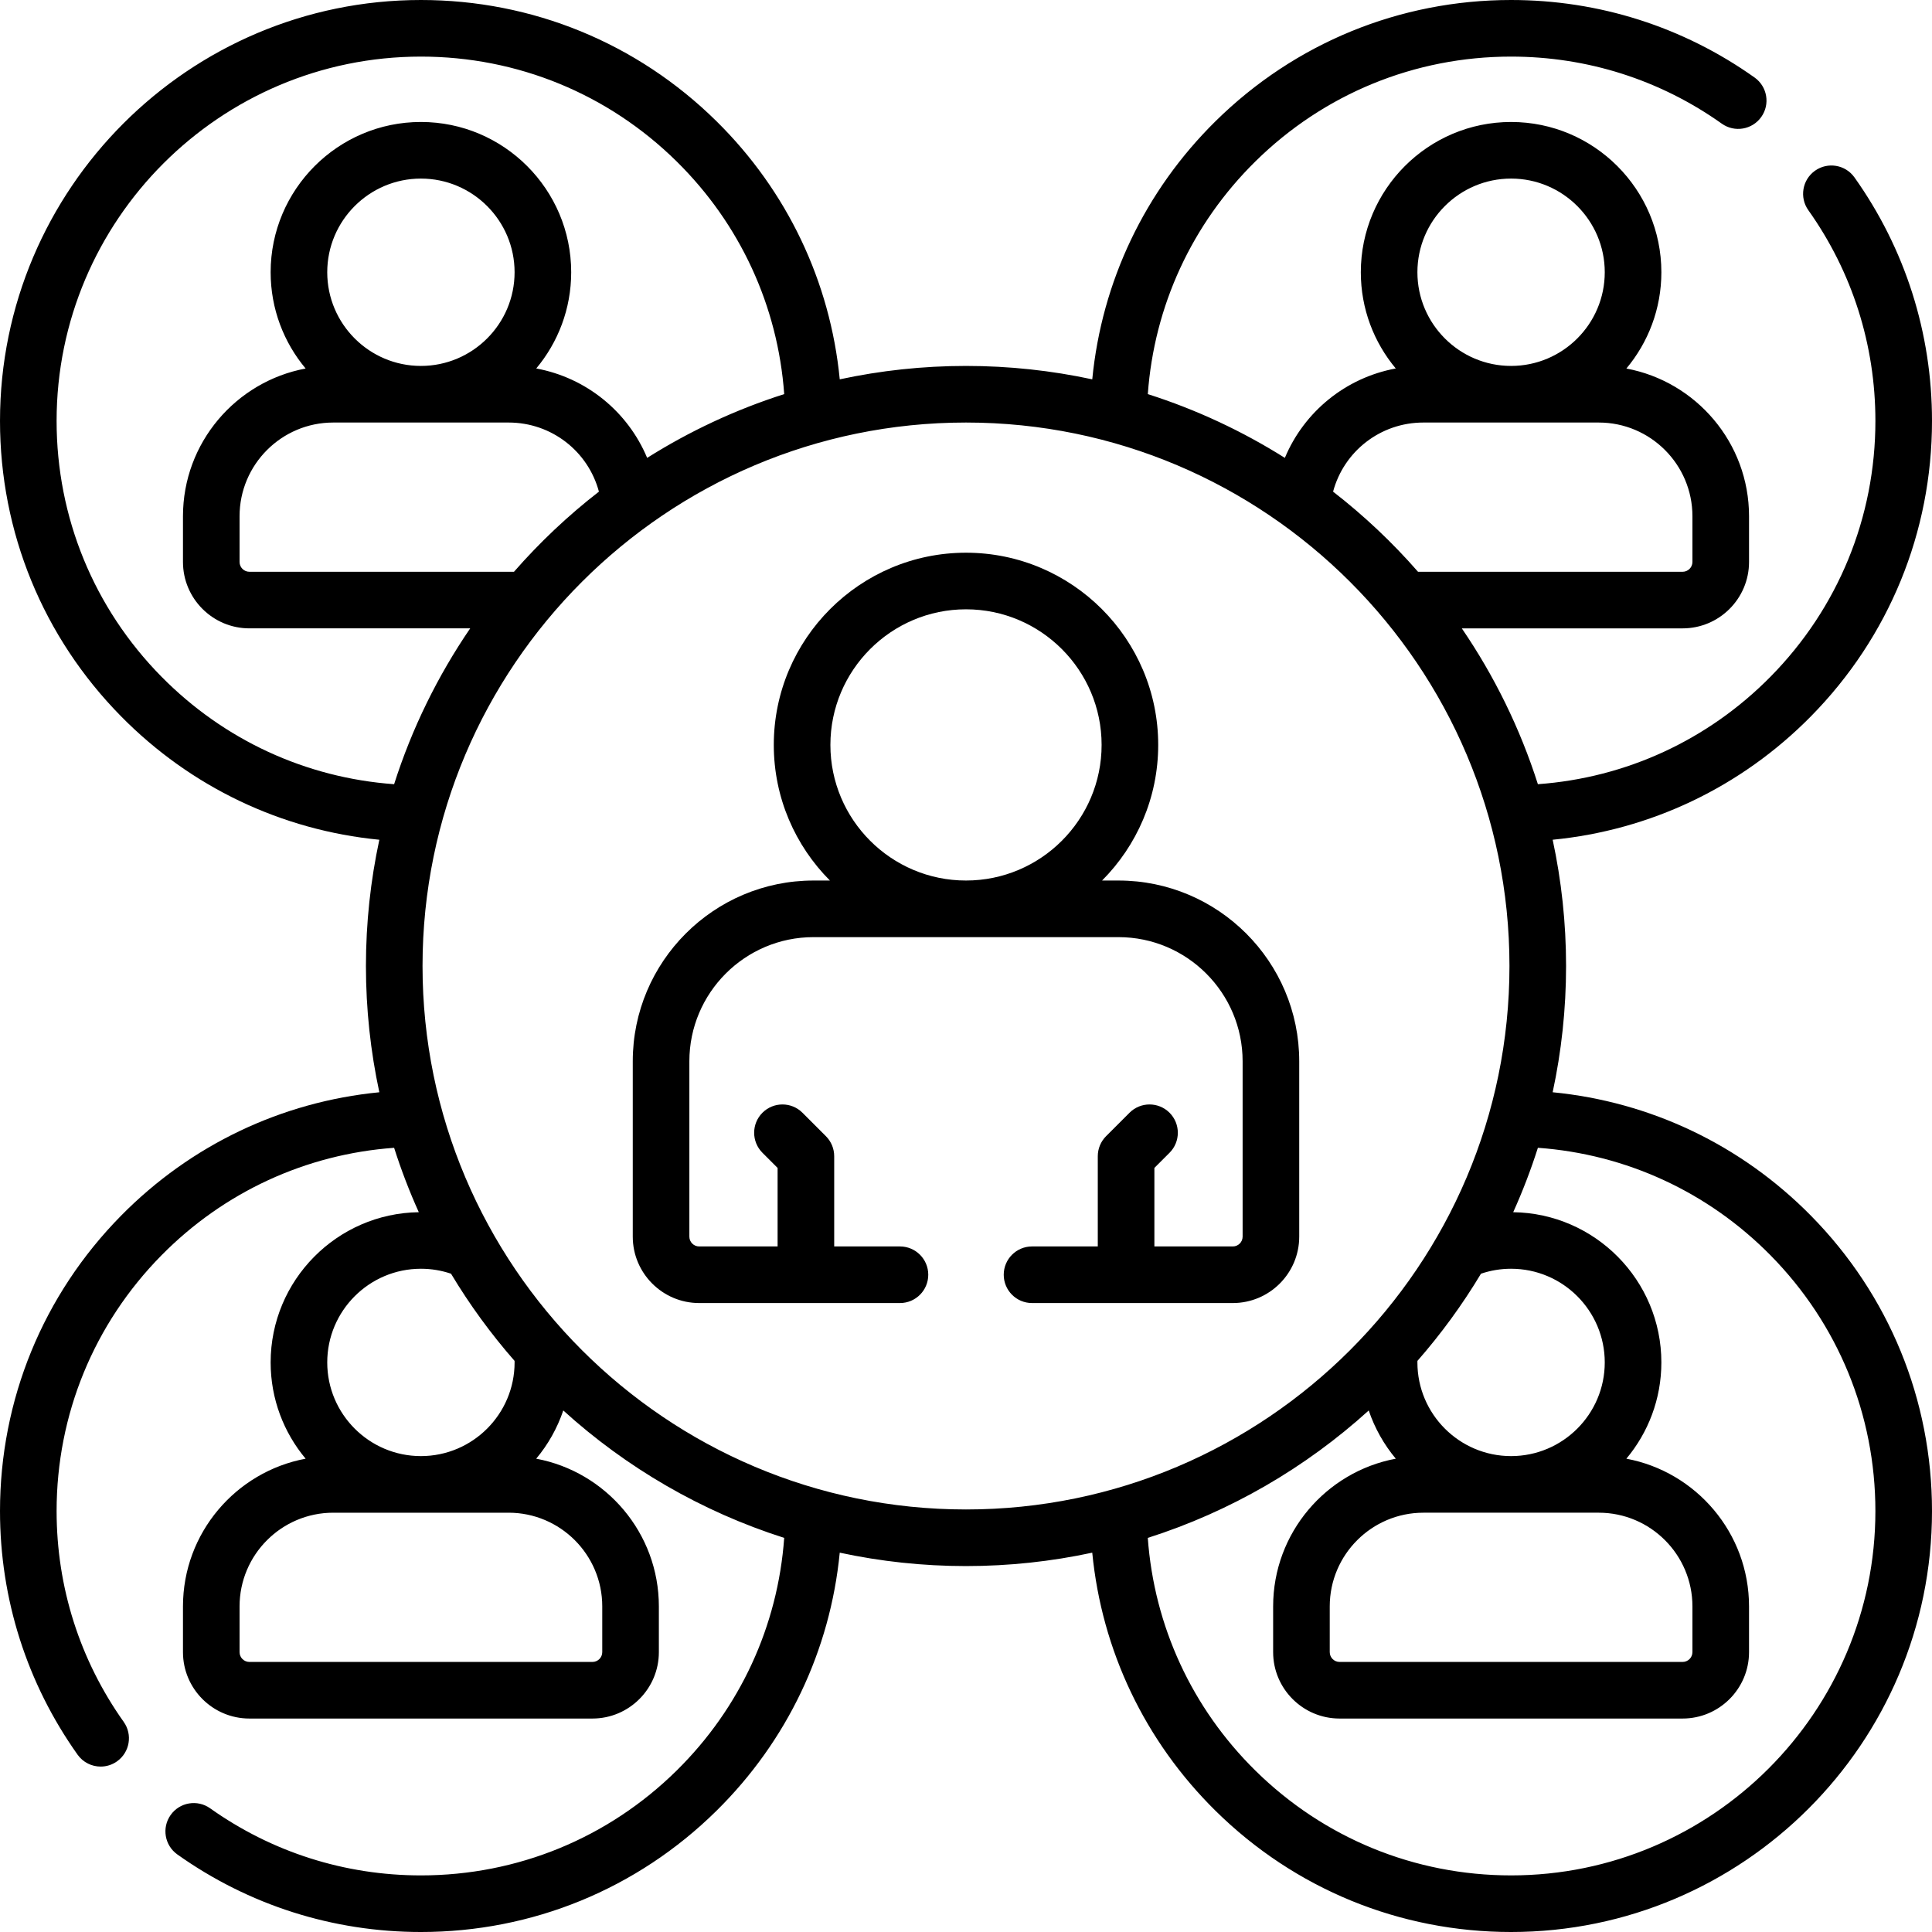
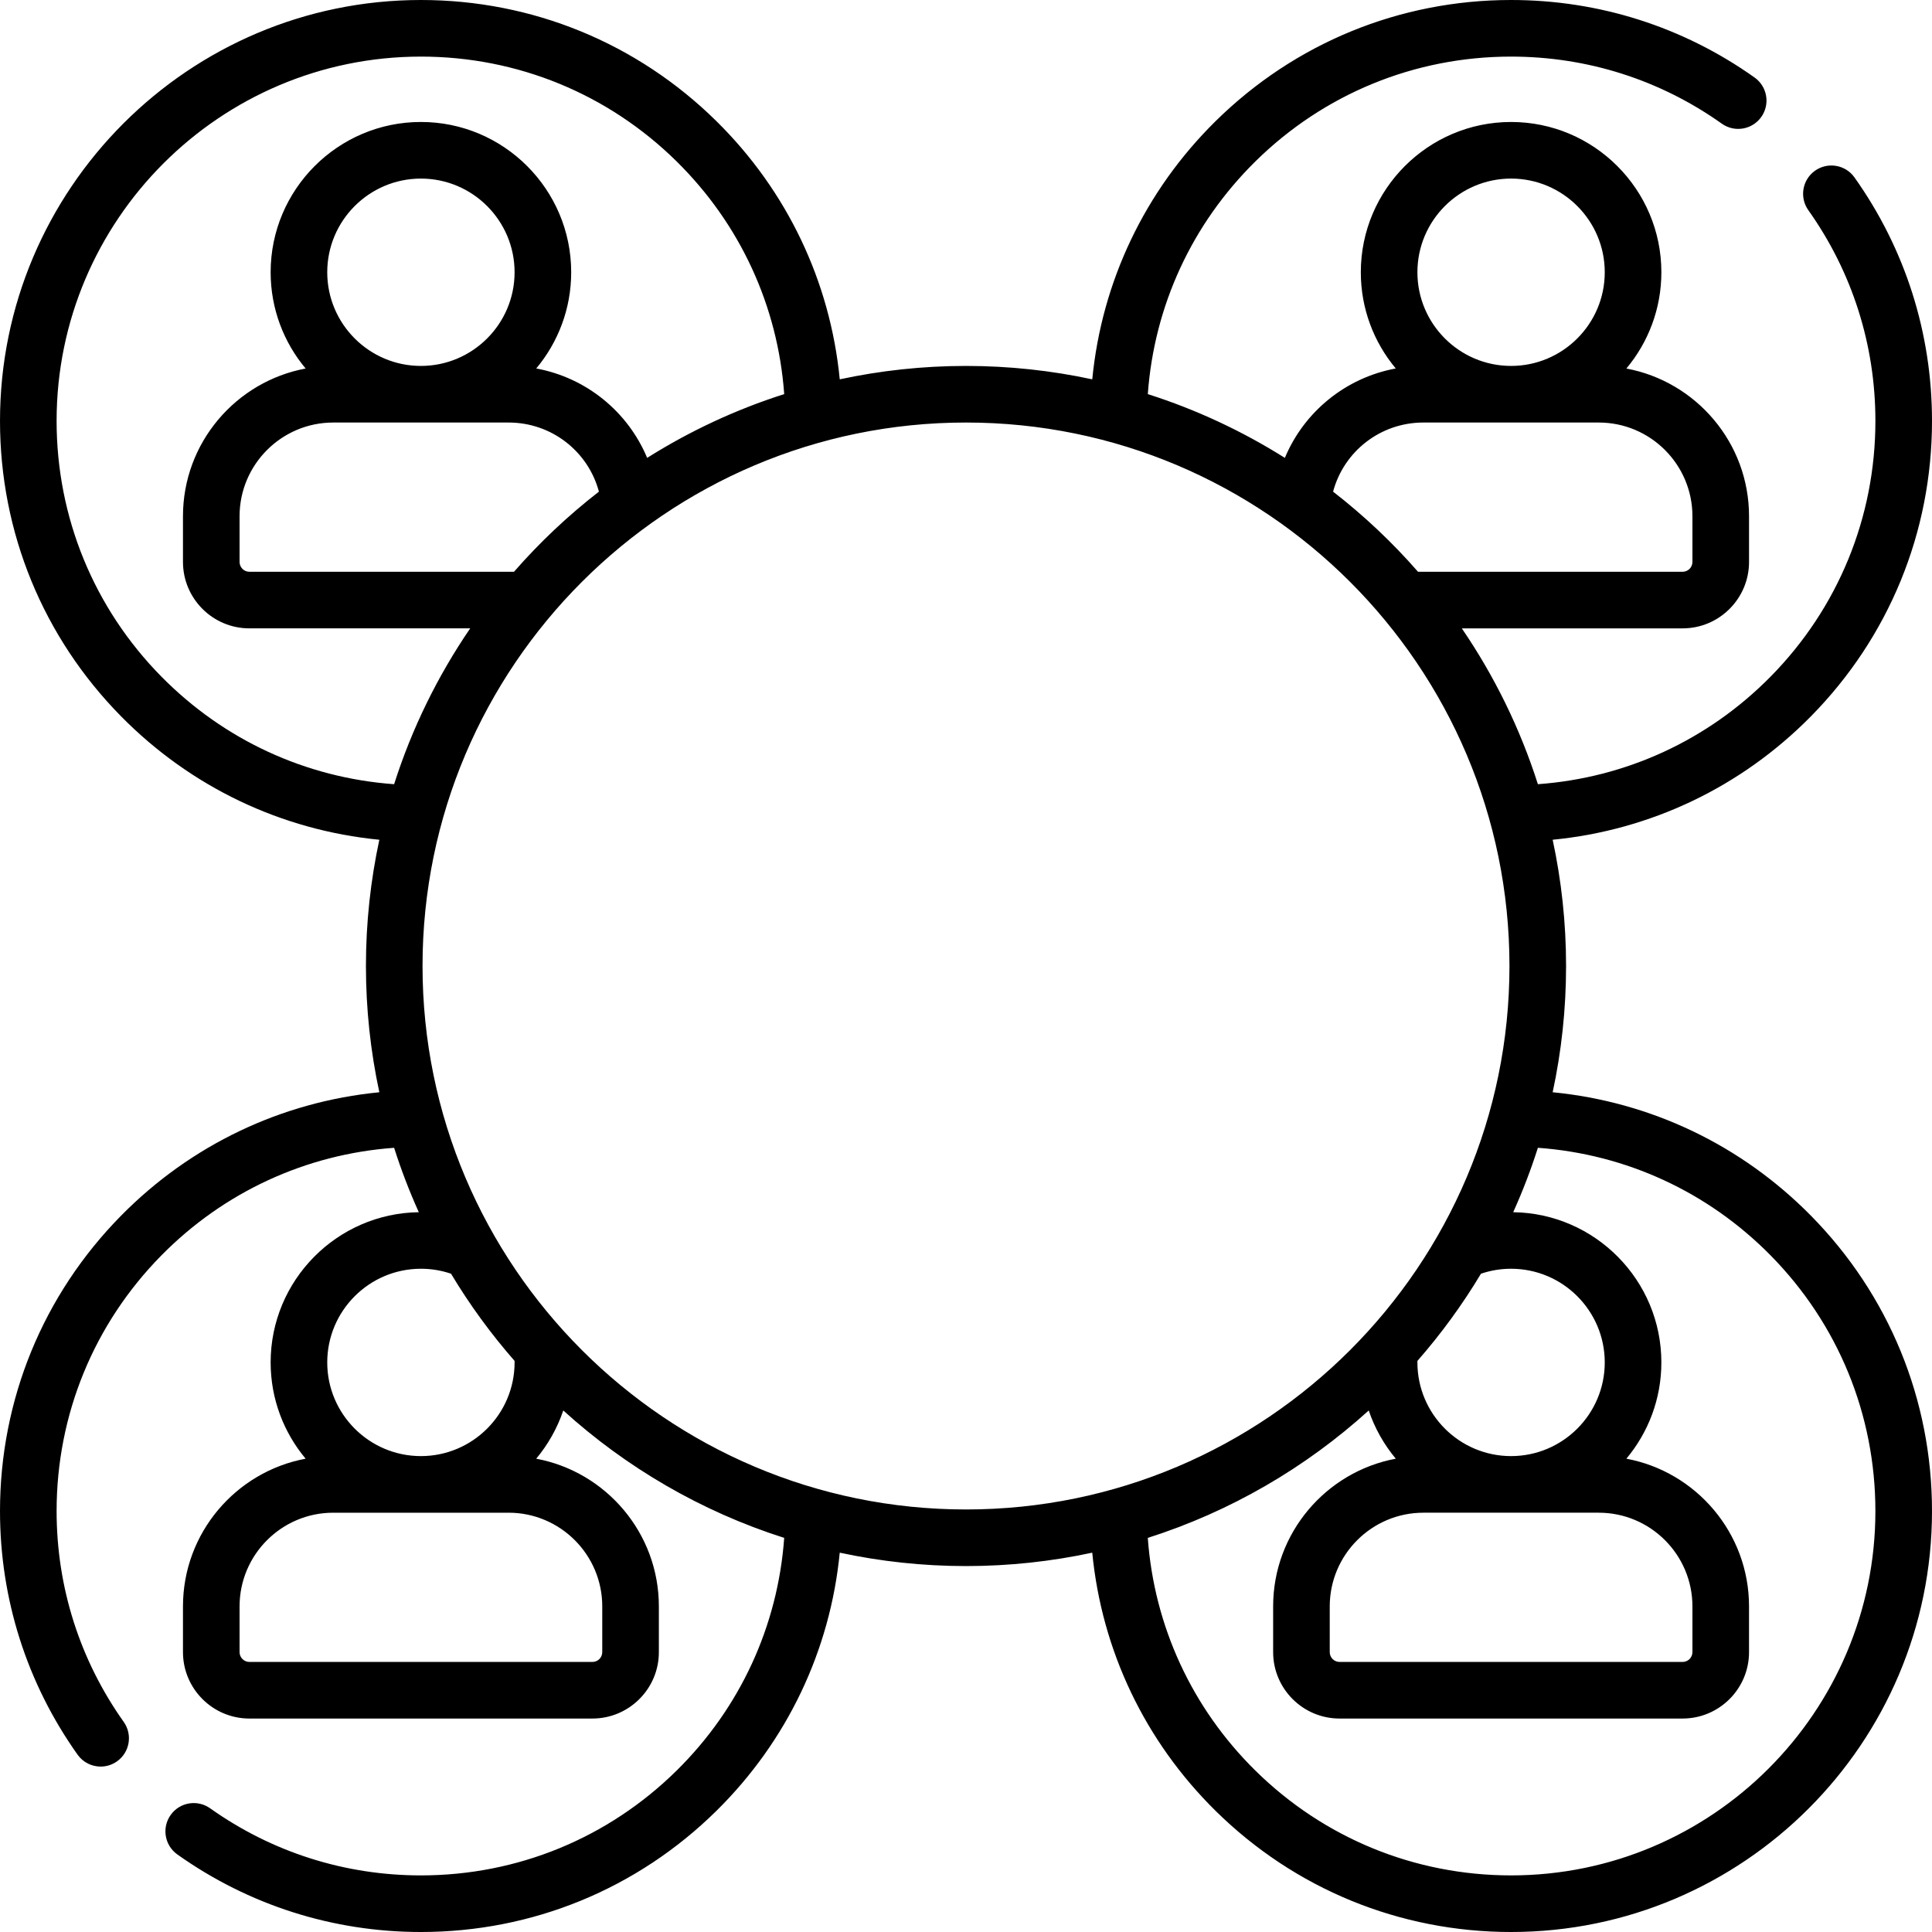
<svg xmlns="http://www.w3.org/2000/svg" id="Capa_1" enable-background="new 0 0 512 512" height="512" viewBox="0 0 512 512" width="512">
  <g>
    <g>
      <path d="m411.472 289.457c2.32-10.792 3.553-21.982 3.553-33.457 0-11.476-1.233-22.668-3.553-33.46 25.916-2.528 49.936-13.936 68.425-32.688 20.702-20.998 32.103-48.806 32.103-78.302 0-23.298-7.104-45.614-20.546-64.534-2.398-3.376-7.079-4.169-10.458-1.771-3.377 2.399-4.169 7.081-1.771 10.458 11.629 16.368 17.775 35.679 17.775 55.847 0 25.529-9.868 49.598-27.785 67.771-16.581 16.817-38.301 26.811-61.659 28.5-4.722-14.821-11.56-28.705-20.161-41.295h58.515c9.705 0 17.602-7.896 17.602-17.602v-12.122c0-19.459-14.032-35.692-32.506-39.139 5.784-6.915 9.273-15.812 9.273-25.511 0-21.959-17.865-39.825-39.825-39.825s-39.825 17.866-39.825 39.825c0 9.692 3.484 18.584 9.261 25.497-13.263 2.451-24.267 11.441-29.391 23.695-11.241-7.079-23.424-12.791-36.318-16.899 1.689-23.359 11.683-45.078 28.5-61.658 18.172-17.919 42.24-27.787 67.769-27.787 20.168 0 39.479 6.146 55.846 17.774 3.379 2.4 8.059 1.605 10.458-1.771 2.398-3.376 1.606-8.059-1.771-10.458-18.919-13.441-41.234-20.545-64.533-20.545-29.496 0-57.305 11.401-78.303 32.104-18.751 18.488-30.16 42.509-32.688 68.424-10.792-2.32-21.984-3.553-33.46-3.553-11.475 0-22.666 1.233-33.457 3.553-2.528-25.916-13.937-49.936-32.689-68.424-20.999-20.703-48.809-32.104-78.306-32.104-61.507 0-111.547 50.04-111.547 111.547 0 29.498 11.401 57.307 32.104 78.307 18.488 18.753 42.508 30.162 68.424 32.689-2.32 10.792-3.553 21.982-3.553 33.457 0 11.476 1.233 22.668 3.553 33.46-25.916 2.528-49.936 13.936-68.425 32.688-20.702 20.998-32.103 48.806-32.103 78.302 0 23.292 7.107 45.613 20.555 64.552 1.462 2.06 3.774 3.159 6.122 3.159 1.501 0 3.018-.45 4.335-1.385 3.378-2.398 4.172-7.08 1.773-10.457-11.635-16.388-17.785-35.707-17.785-55.869 0-25.53 9.868-49.598 27.785-67.771 16.581-16.817 38.301-26.811 61.659-28.5 1.861 5.84 4.044 11.538 6.541 17.066-21.701.303-39.263 18.04-39.263 39.811 0 9.699 3.489 18.596 9.273 25.511-18.474 3.447-32.506 19.681-32.506 39.139v12.122c0 9.706 7.896 17.602 17.602 17.602h90.914c9.705 0 17.602-7.896 17.602-17.602v-12.122c0-19.459-14.032-35.692-32.506-39.139 3.129-3.741 5.578-8.064 7.173-12.779 16.685 15.132 36.59 26.771 58.547 33.767-1.689 23.359-11.683 45.078-28.5 61.658-18.174 17.919-42.242 27.787-67.771 27.787-20.161 0-39.48-6.15-55.868-17.785-3.377-2.399-8.061-1.604-10.457 1.773-2.398 3.377-1.604 8.059 1.773 10.457 18.94 13.448 41.261 20.555 64.552 20.555 29.496 0 57.305-11.401 78.303-32.104 18.751-18.488 30.16-42.509 32.687-68.424 10.793 2.32 21.984 3.553 33.46 3.553 11.475 0 22.666-1.233 33.457-3.553 2.528 25.916 13.937 49.936 32.689 68.424 21 20.703 48.81 32.104 78.307 32.104 61.507 0 111.547-50.04 111.547-111.547 0-29.498-11.401-57.307-32.104-78.307-18.489-18.752-42.508-30.161-68.424-32.689zm-11.019 46.775c13.688 0 24.825 11.137 24.825 24.825s-11.137 24.825-24.825 24.825-24.825-11.137-24.825-24.825c0-.138.008-.276.011-.414 6.272-7.162 11.912-14.89 16.834-23.096 2.56-.869 5.234-1.315 7.98-1.315zm-23.233 64.65h46.467c13.688 0 24.825 11.137 24.825 24.825v12.122c0 1.435-1.167 2.602-2.602 2.602h-90.914c-1.435 0-2.602-1.167-2.602-2.602v-12.122c.001-13.688 11.137-24.825 24.826-24.825zm23.233-353.557c13.688 0 24.825 11.137 24.825 24.825s-11.137 24.825-24.825 24.825-24.825-11.137-24.825-24.825 11.137-24.825 24.825-24.825zm-23.233 64.651h46.467c13.688 0 24.825 11.137 24.825 24.825v12.122c0 1.435-1.167 2.602-2.602 2.602h-70.122c-6.796-7.782-14.337-14.895-22.509-21.234 2.862-10.67 12.532-18.315 23.941-18.315zm-334.434 67.346c-17.918-18.174-27.786-42.244-27.786-67.775 0-53.236 43.311-96.547 96.547-96.547 25.531 0 49.601 9.868 67.775 27.786 16.818 16.58 26.812 38.299 28.501 61.657-12.895 4.108-25.079 9.82-36.321 16.9-5.124-12.254-16.129-21.244-29.391-23.695 5.777-6.913 9.261-15.805 9.261-25.497 0-21.959-17.865-39.825-39.825-39.825s-39.825 17.865-39.825 39.824c0 9.699 3.489 18.596 9.273 25.511-18.474 3.447-32.506 19.681-32.506 39.139v12.122c0 9.706 7.896 17.602 17.602 17.602h58.515c-8.602 12.592-15.44 26.477-20.162 41.299-23.359-1.689-45.078-11.683-61.658-28.501zm93.426-27.798h-70.122c-1.435 0-2.602-1.167-2.602-2.602v-12.122c0-13.688 11.137-24.825 24.825-24.825h46.467c11.408 0 21.078 7.645 23.941 18.315-8.172 6.339-15.713 13.452-22.509 21.234zm-24.665-54.548c-13.688 0-24.825-11.137-24.825-24.825s11.137-24.825 24.825-24.825 24.825 11.137 24.825 24.825-11.137 24.825-24.825 24.825zm0 239.256c2.746 0 5.42.446 7.981 1.315 4.922 8.206 10.562 15.934 16.834 23.096.002.137.011.276.011.414 0 13.688-11.137 24.825-24.825 24.825s-24.825-11.137-24.825-24.825 11.135-24.825 24.824-24.825zm48.058 89.476v12.122c0 1.435-1.167 2.602-2.602 2.602h-90.913c-1.435 0-2.602-1.167-2.602-2.602v-12.122c0-13.688 11.137-24.825 24.825-24.825h46.467c13.689-.001 24.825 11.136 24.825 24.825zm-47.629-169.708c0-79.416 64.609-144.024 144.024-144.024s144.024 64.608 144.024 144.024-64.609 144.024-144.024 144.024-144.024-64.608-144.024-144.024zm288.477 241c-25.531 0-49.601-9.868-67.775-27.786-16.818-16.58-26.812-38.299-28.501-61.657 21.959-6.996 41.865-18.635 58.551-33.768 1.596 4.715 4.045 9.038 7.173 12.779-18.474 3.447-32.506 19.681-32.506 39.139v12.122c0 9.706 7.896 17.602 17.602 17.602h90.914c9.705 0 17.602-7.896 17.602-17.602v-12.122c0-19.459-14.032-35.692-32.506-39.139 5.784-6.915 9.273-15.812 9.273-25.511 0-21.771-17.562-39.508-39.263-39.811 2.497-5.529 4.681-11.228 6.542-17.069 23.357 1.689 45.077 11.683 61.657 28.501 17.916 18.174 27.784 42.244 27.784 67.775 0 53.236-43.311 96.547-96.547 96.547z" />
-       <path d="m296.41 233.35h-4.351c9.188-9.219 14.877-21.927 14.877-35.939 0-28.087-22.85-50.937-50.937-50.937s-50.937 22.85-50.937 50.937c0 14.013 5.689 26.721 14.877 35.939h-4.351c-26.412 0-47.899 21.488-47.899 47.9v46.47c0 9.705 7.896 17.6 17.6 17.6h53.21c4.143 0 7.5-3.358 7.5-7.5s-3.357-7.5-7.5-7.5h-17.427v-23.916c0-1.989-.79-3.897-2.197-5.304l-6.213-6.212c-2.928-2.929-7.677-2.928-10.606 0-2.929 2.929-2.929 7.678.001 10.607l4.016 4.016v20.809h-20.783c-1.434 0-2.6-1.166-2.6-2.6v-46.47c0-18.141 14.759-32.9 32.899-32.9h80.82c18.141 0 32.899 14.759 32.899 32.9v46.47c0 1.434-1.166 2.6-2.6 2.6h-20.783v-20.809l4.016-4.016c2.93-2.929 2.93-7.678.001-10.607-2.929-2.928-7.678-2.929-10.606 0l-6.213 6.212c-1.407 1.407-2.197 3.314-2.197 5.304v23.916h-17.426c-4.143 0-7.5 3.358-7.5 7.5s3.357 7.5 7.5 7.5h53.21c9.704 0 17.6-7.895 17.6-17.6v-46.47c0-26.412-21.488-47.9-47.9-47.9zm-40.41-71.876c19.815 0 35.937 16.121 35.937 35.937s-16.122 35.937-35.937 35.937-35.937-16.121-35.937-35.937 16.122-35.937 35.937-35.937z" />
    </g>
  </g>
</svg>